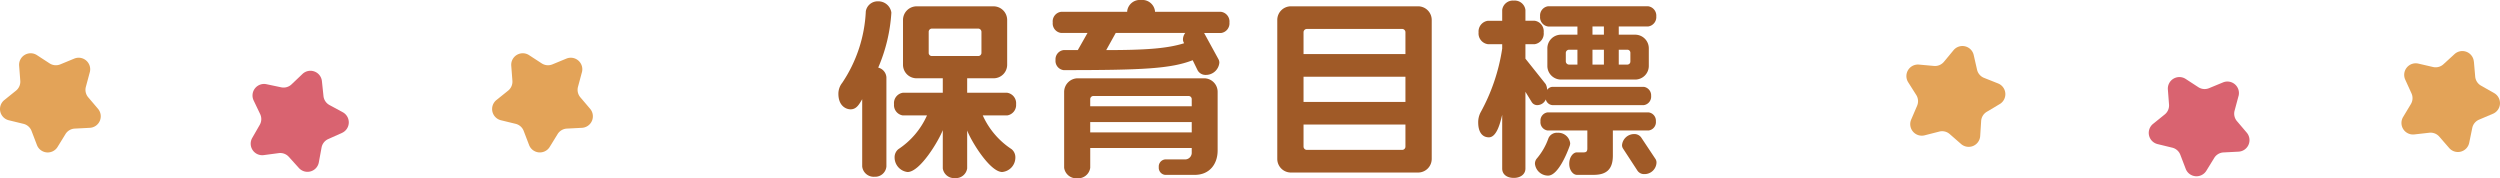
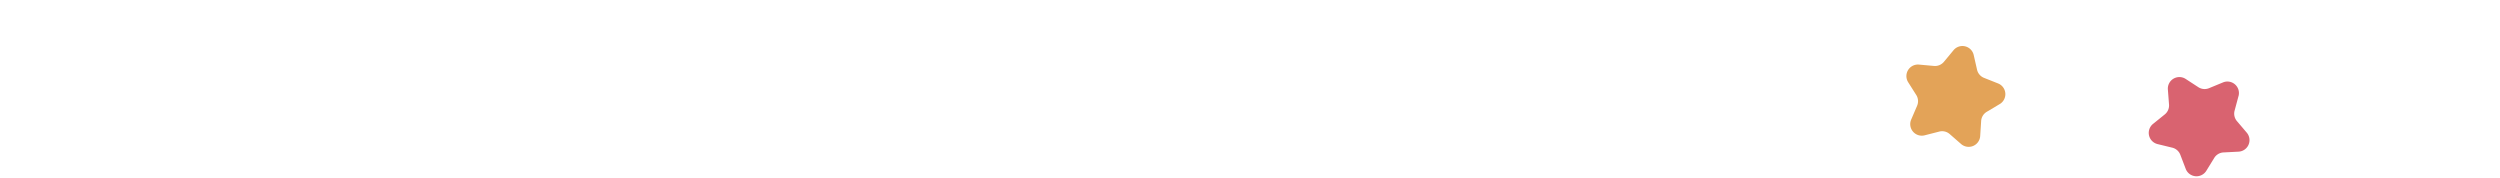
<svg xmlns="http://www.w3.org/2000/svg" width="420.017" height="29.952" viewBox="0 0 420.017 29.952">
  <g id="ttl02" transform="translate(-32.939 0.007)">
-     <path id="パス_314" data-name="パス 314" d="M-38.9-9.664a1.781,1.781,0,0,0-1.5-1.92h-6.72v-2.432H-42.7a2.274,2.274,0,0,0,2.3-2.3v-7.488a2.294,2.294,0,0,0-2.3-2.3H-55.6a2.294,2.294,0,0,0-2.3,2.3v7.488a2.274,2.274,0,0,0,2.3,2.3h4.384v2.432h-6.72a1.759,1.759,0,0,0-1.472,1.92,1.747,1.747,0,0,0,1.472,1.888h4.064a13.2,13.2,0,0,1-4.8,5.664A1.739,1.739,0,0,0-59.312-.7a2.46,2.46,0,0,0,2.176,2.432c2.112,0,5.248-5.28,5.92-7.04V1.12a1.915,1.915,0,0,0,2.048,1.632A1.915,1.915,0,0,0-47.12,1.12V-5.248c.64,1.728,3.808,6.976,5.888,6.976a2.431,2.431,0,0,0,2.208-2.4,1.759,1.759,0,0,0-.64-1.44A13.293,13.293,0,0,1-44.5-7.776h4.1A1.769,1.769,0,0,0-38.9-9.664Zm-20.96-15.36v-.064a2.209,2.209,0,0,0-2.24-1.856,2.013,2.013,0,0,0-2.048,1.664,23.427,23.427,0,0,1-3.968,12.032,2.945,2.945,0,0,0-.64,1.824c0,2.08,1.312,2.624,2.048,2.624,1.024,0,1.472-.9,1.952-1.7V.8a1.948,1.948,0,0,0,2.08,1.728A1.894,1.894,0,0,0-60.688.8V-14.176a1.8,1.8,0,0,0-1.376-1.632A27.52,27.52,0,0,0-59.856-25.024ZM-44.72-18.3a.533.533,0,0,1-.512.544H-53.04a.521.521,0,0,1-.544-.544v-3.52a.539.539,0,0,1,.544-.544h7.808a.556.556,0,0,1,.512.544Zm41.664-5.088a1.645,1.645,0,0,0-1.408-1.792h-11.1v-.128A2.151,2.151,0,0,0-17.9-27.168a2.151,2.151,0,0,0-2.336,1.856v.128h-11.1a1.623,1.623,0,0,0-1.408,1.792,1.61,1.61,0,0,0,1.408,1.76H-26.9l-1.632,2.88h-2.4a1.554,1.554,0,0,0-1.344,1.664,1.566,1.566,0,0,0,1.344,1.7c13.184,0,17.984-.224,21.7-1.664l.832,1.7a1.516,1.516,0,0,0,1.408.768,2.26,2.26,0,0,0,2.24-2.048,1.225,1.225,0,0,0-.16-.608l-2.4-4.384h2.848A1.633,1.633,0,0,0-3.056-23.392ZM-5.04-1.888v-9.824a2.274,2.274,0,0,0-2.3-2.3H-28.528a2.294,2.294,0,0,0-2.3,2.3V1.024a2.061,2.061,0,0,0,2.208,1.76,2.049,2.049,0,0,0,2.176-1.76V-2.3H-9.392v.736A1.119,1.119,0,0,1-10.448-.384h-3.424A1.193,1.193,0,0,0-14.928.9a1.205,1.205,0,0,0,1.056,1.312H-8.88C-6.416,2.208-5.04.416-5.04-1.888Zm-5.44-19.744a1.789,1.789,0,0,0-.384,1.056,1.052,1.052,0,0,0,.128.544l.064.128c-2.848.9-6.56,1.152-13.088,1.152l1.6-2.88Zm1.088,12.32H-26.448v-1.216a.533.533,0,0,1,.544-.512h16a.526.526,0,0,1,.512.512Zm0,4.384H-26.448V-6.656H-9.392ZM30.928-.48V-23.808a2.294,2.294,0,0,0-2.3-2.3H7.28a2.294,2.294,0,0,0-2.3,2.3V-.48a2.294,2.294,0,0,0,2.3,2.3H28.624A2.294,2.294,0,0,0,30.928-.48Zm-4.416-17.6H9.392v-3.68a.561.561,0,0,1,.544-.544H26a.556.556,0,0,1,.512.544Zm0,8.032H9.392v-4.224h17.12Zm0,7.52A.556.556,0,0,1,26-1.984H9.936a.561.561,0,0,1-.544-.544V-6.24h17.12ZM68.656-24.416a1.588,1.588,0,0,0-1.376-1.7H50.48a1.566,1.566,0,0,0-1.344,1.7,1.566,1.566,0,0,0,1.344,1.7h4.928v1.376H52.656a2.294,2.294,0,0,0-2.3,2.3V-16.1a2.294,2.294,0,0,0,2.3,2.3H65.1a2.294,2.294,0,0,0,2.3-2.3V-19.04a2.294,2.294,0,0,0-2.3-2.3H62.352V-22.72H67.28A1.588,1.588,0,0,0,68.656-24.416ZM68.688.224a1.106,1.106,0,0,0-.16-.672L66.1-4.1a1.4,1.4,0,0,0-1.184-.544A2.046,2.046,0,0,0,62.9-2.784a1.054,1.054,0,0,0,.192.608l2.4,3.68a1.326,1.326,0,0,0,1.152.576A2.007,2.007,0,0,0,68.688.224Zm-.9-11.264a1.442,1.442,0,0,0-1.216-1.536H51.184a1.143,1.143,0,0,0-.864.512,2.148,2.148,0,0,0-.256-.992l-3.392-4.256v-2.432H48.24a1.805,1.805,0,0,0,1.5-1.984,1.792,1.792,0,0,0-1.5-1.952H46.672V-25.5a1.813,1.813,0,0,0-1.952-1.568A1.813,1.813,0,0,0,42.768-25.5v1.824h-2.4A1.812,1.812,0,0,0,38.8-21.728a1.825,1.825,0,0,0,1.568,1.984h2.4v.736A31.959,31.959,0,0,1,39.12-8.256a3.6,3.6,0,0,0-.384,1.632c0,1.76.768,2.528,1.792,2.528,1.408,0,1.984-2.784,2.24-3.776V1.152c0,.96.768,1.568,1.952,1.568,1.12,0,1.952-.608,1.952-1.568v-12.9l1.056,1.728a1.071,1.071,0,0,0,.992.512,1.57,1.57,0,0,0,1.376-.96,1.237,1.237,0,0,0,1.088.96H66.576A1.442,1.442,0,0,0,67.792-11.04Zm.8,4.256a1.407,1.407,0,0,0-1.216-1.5H50.384a1.385,1.385,0,0,0-1.184,1.5,1.4,1.4,0,0,0,1.184,1.536h6.688v3.04c0,.48-.192.64-.608.64H55.312c-.608,0-1.28.768-1.28,1.92,0,1.12.672,1.856,1.28,1.856h2.816c2.048,0,3.232-.832,3.232-3.232V-5.248h6.016A1.419,1.419,0,0,0,68.592-6.784ZM54.192-3.1a2.012,2.012,0,0,0-2.112-1.76,1.548,1.548,0,0,0-1.536.9A10.7,10.7,0,0,1,48.592-.544a1.324,1.324,0,0,0-.32.9A2.22,2.22,0,0,0,50.48,2.336c1.664,0,3.2-3.776,3.648-5.056A1.606,1.606,0,0,0,54.192-3.1Zm5.664-18.24h-1.92V-22.72h1.92Zm4.448,4.48a.514.514,0,0,1-.512.544h-1.44v-2.5h1.44a.505.505,0,0,1,.512.512Zm-4.448.544h-1.92v-2.5h1.92Zm-4.448,0H54.032a.547.547,0,0,1-.576-.544V-18.3a.542.542,0,0,1,.576-.512h1.376Z" transform="translate(242.55 27.161)" fill="#a05a27" />
    <g id="l" transform="translate(32.938)">
-       <path id="star" d="M15.084,7.669l-.658,2.449a1.94,1.94,0,0,0,.4,1.761l1.643,1.931A1.939,1.939,0,0,1,15.088,17l-2.533.13A1.943,1.943,0,0,0,11,18.055l-1.33,2.161a1.94,1.94,0,0,1-3.463-.324l-.906-2.369A1.94,1.94,0,0,0,3.95,16.332l-2.465-.6a1.939,1.939,0,0,1-.764-3.393L2.695,10.75a1.939,1.939,0,0,0,.714-1.657L3.215,6.563A1.939,1.939,0,0,1,6.206,4.788L8.331,6.171a1.939,1.939,0,0,0,1.8.168l2.345-.968a1.939,1.939,0,0,1,2.611,2.3" transform="translate(0 4.468)" fill="#e3a358" />
-       <path id="star-2" data-name="star" d="M36.408,16.383l-2.315,1.036a1.942,1.942,0,0,0-1.116,1.419l-.46,2.493a1.938,1.938,0,0,1-3.345.95l-1.7-1.881a1.938,1.938,0,0,0-1.693-.622l-2.515.334a1.938,1.938,0,0,1-1.935-2.889l1.264-2.2a1.938,1.938,0,0,0,.068-1.8l-1.094-2.287A1.939,1.939,0,0,1,23.714,8.2l2.481.522a1.936,1.936,0,0,0,1.735-.492L29.77,6.48a1.939,1.939,0,0,1,3.265,1.2L33.3,10.2a1.941,1.941,0,0,0,1.006,1.5l2.231,1.208a1.939,1.939,0,0,1-.132,3.475" transform="translate(21.049 5.94)" fill="#d96370" />
-       <path id="star-3" data-name="star" d="M56.439,7.669l-.658,2.449a1.94,1.94,0,0,0,.4,1.761l1.643,1.931A1.939,1.939,0,0,1,56.443,17l-2.533.13a1.943,1.943,0,0,0-1.551.922l-1.33,2.161a1.94,1.94,0,0,1-3.463-.324l-.906-2.369a1.94,1.94,0,0,0-1.356-1.192l-2.465-.6a1.939,1.939,0,0,1-.764-3.393L44.05,10.75a1.939,1.939,0,0,0,.714-1.657L44.57,6.563a1.939,1.939,0,0,1,2.991-1.775l2.125,1.384a1.939,1.939,0,0,0,1.8.168l2.345-.968a1.939,1.939,0,0,1,2.611,2.3" transform="translate(41.325 4.468)" fill="#e3a358" />
-     </g>
+       </g>
    <g id="r" transform="translate(-32)">
      <path id="star-4" data-name="star" d="M208.365,13.618l-2.177,1.3a1.937,1.937,0,0,0-.94,1.539l-.162,2.531a1.939,1.939,0,0,1-3.211,1.338l-1.911-1.669a1.938,1.938,0,0,0-1.755-.418l-2.457.628a1.939,1.939,0,0,1-2.263-2.641l1-2.331a1.941,1.941,0,0,0-.144-1.8l-1.358-2.143A1.94,1.94,0,0,1,194.8,6.984l2.525.228a1.949,1.949,0,0,0,1.667-.694l1.617-1.953a1.941,1.941,0,0,1,3.385.806l.564,2.473a1.942,1.942,0,0,0,1.176,1.372l2.357.936a1.939,1.939,0,0,1,.278,3.467" transform="translate(192.539 3.86)" fill="#e3a358" />
      <path id="star-5" data-name="star" d="M228.13,9.671l-.658,2.449a1.94,1.94,0,0,0,.4,1.761l1.643,1.931a1.939,1.939,0,0,1-1.378,3.193l-2.533.13a1.943,1.943,0,0,0-1.551.922l-1.33,2.161a1.94,1.94,0,0,1-3.463-.324l-.906-2.369A1.941,1.941,0,0,0,217,18.334l-2.465-.6a1.939,1.939,0,0,1-.764-3.393l1.973-1.593a1.939,1.939,0,0,0,.714-1.657l-.194-2.529a1.939,1.939,0,0,1,2.991-1.775l2.125,1.384a1.939,1.939,0,0,0,1.8.168l2.345-.968a1.939,1.939,0,0,1,2.611,2.3" transform="translate(212.893 6.468)" fill="#d96370" />
-       <path id="star-6" data-name="star" d="M246.457,6.057l.22,2.527a1.936,1.936,0,0,0,.976,1.517l2.205,1.252a1.939,1.939,0,0,1-.2,3.473l-2.335.99a1.939,1.939,0,0,0-1.142,1.4l-.51,2.485a1.938,1.938,0,0,1-3.363.882l-1.663-1.913a1.938,1.938,0,0,0-1.681-.656l-2.521.284a1.94,1.94,0,0,1-1.879-2.927l1.307-2.173a1.936,1.936,0,0,0,.1-1.8l-1.05-2.309a1.939,1.939,0,0,1,2.2-2.691l2.471.572a1.937,1.937,0,0,0,1.745-.46l1.871-1.711a1.94,1.94,0,0,1,3.241,1.264" transform="translate(234.113 4.28)" fill="#e3a358" />
    </g>
  </g>
</svg>